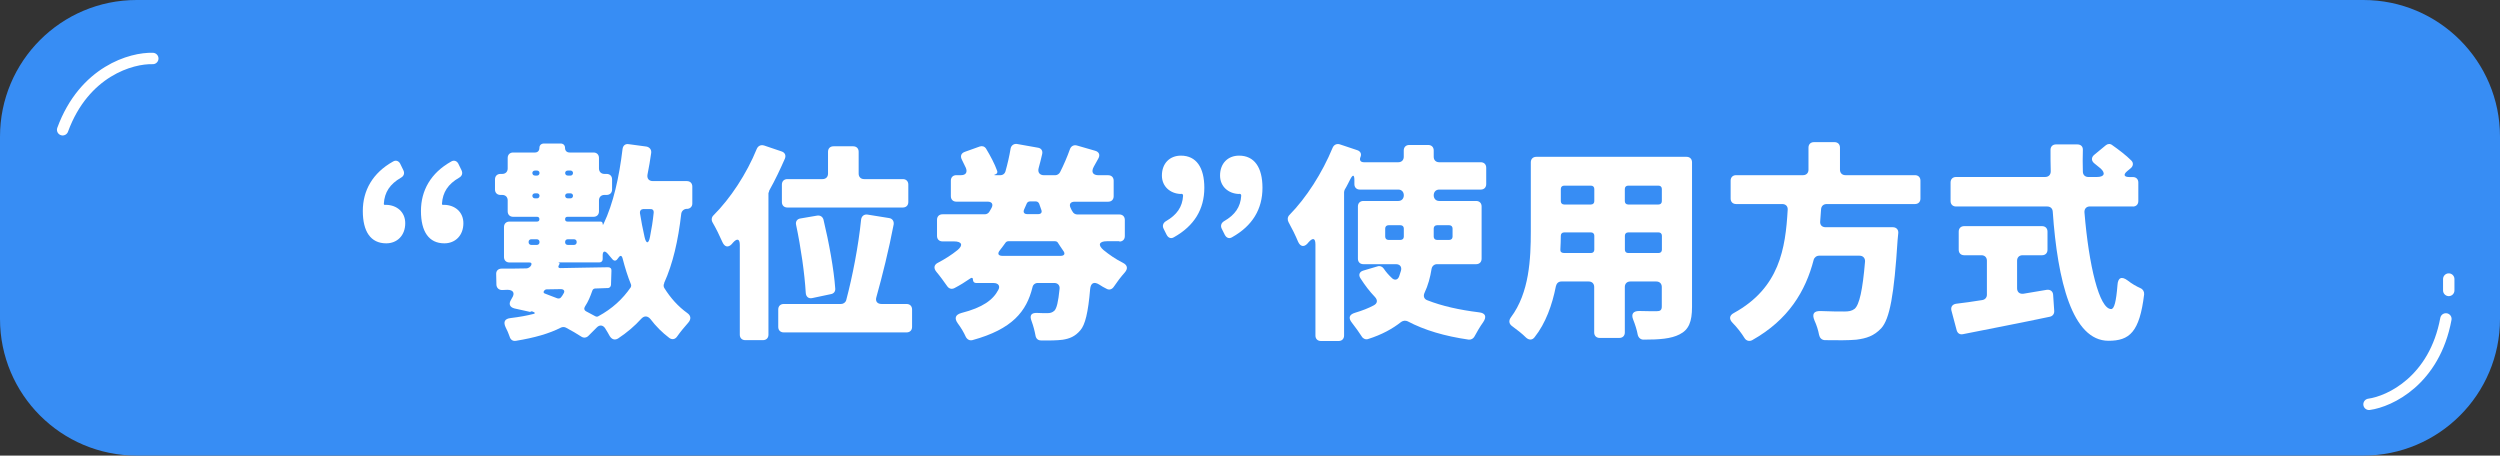
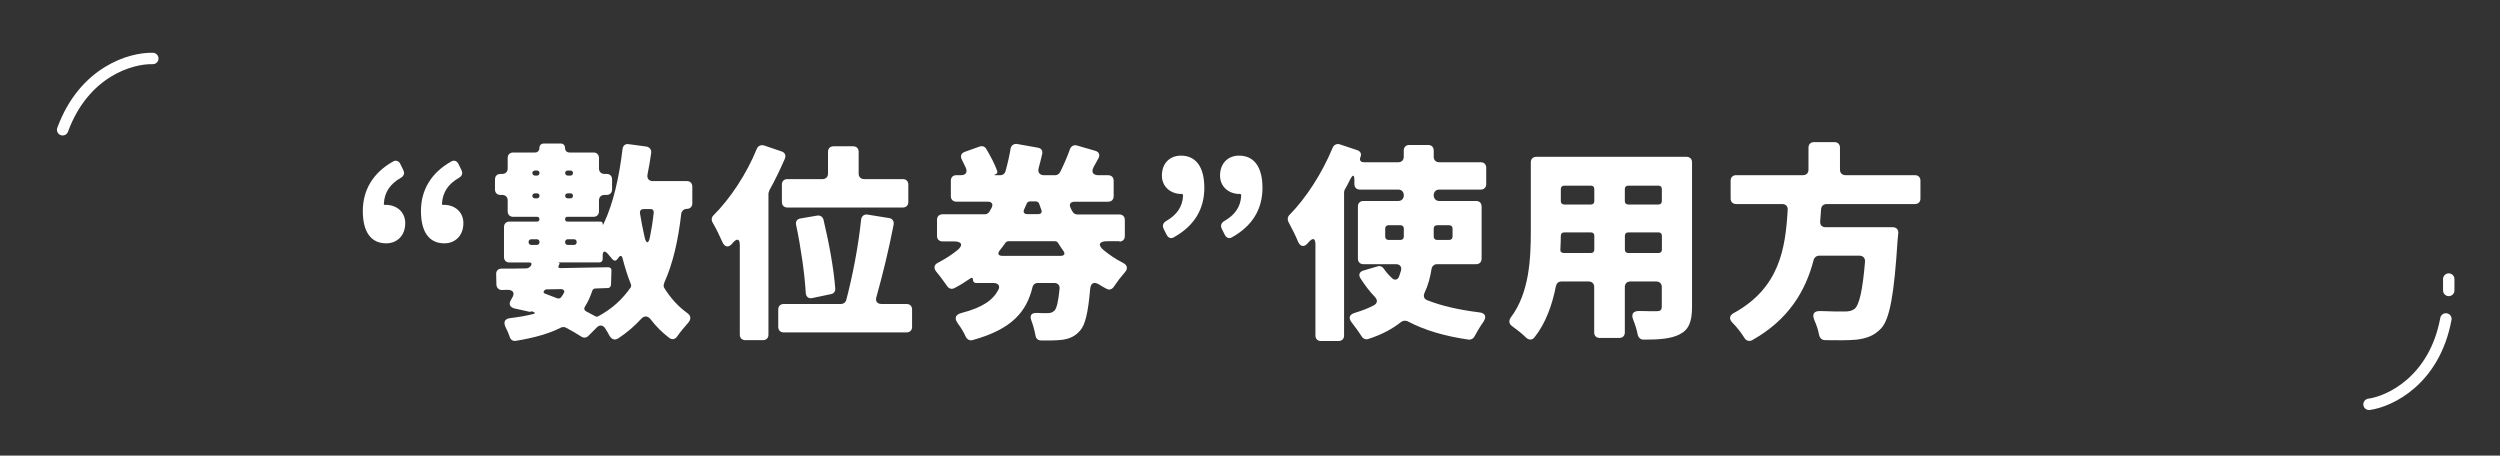
<svg xmlns="http://www.w3.org/2000/svg" width="439" height="80" viewBox="0 0 439 80" fill="none">
  <rect x="0" y="0" width="439" height="80" fill="#333333" stroke="none" />
  <g clip-path="url(#clip0_14023_16276)">
-     <path d="M415 0H24C10.745 0 0 10.745 0 24V56C0 69.255 10.745 80 24 80H415C428.255 80 439 69.255 439 56V24C439 10.745 428.255 0 415 0Z" fill="#378DF4" />
    <path d="M70.28 28.76L70.82 29.87C71.09 30.41 70.94 30.91 70.4 31.21C68.48 32.32 67.52 33.75 67.4 35.78C67.4 35.93 67.48 36.01 67.63 35.97H67.82C69.66 36.01 71.16 37.2 71.16 39.2C71.16 41.35 69.74 42.73 67.82 42.73C65.09 42.73 63.71 40.66 63.71 37.05C63.71 33.44 65.44 30.37 69.01 28.37C69.51 28.06 70.01 28.25 70.28 28.75V28.76ZM80.49 28.76L81.03 29.87C81.3 30.41 81.15 30.91 80.61 31.21C78.69 32.32 77.73 33.75 77.61 35.78C77.61 35.93 77.69 36.01 77.84 35.97H78.03C79.87 36.01 81.37 37.2 81.37 39.2C81.37 41.35 79.95 42.73 78.03 42.73C75.3 42.73 73.92 40.66 73.92 37.05C73.92 33.44 75.65 30.37 79.22 28.37C79.72 28.06 80.22 28.25 80.49 28.75V28.76Z" fill="white" />
    <path d="M120.63 36.67C120.13 36.67 119.71 37.02 119.63 37.51C119.09 42.23 118.17 46.27 116.63 49.68V49.76C116.48 50.03 116.51 50.37 116.67 50.6C117.75 52.33 119.09 53.83 120.7 54.98C121.35 55.44 121.39 56.06 120.85 56.67C120.2 57.4 119.47 58.28 118.93 59.05C118.58 59.59 118.05 59.7 117.55 59.36C116.28 58.4 115.17 57.29 114.21 56.02C113.71 55.44 113.13 55.41 112.6 55.98C111.45 57.25 110.1 58.4 108.53 59.44C107.95 59.79 107.42 59.59 107.07 59.02C106.84 58.56 106.53 58.1 106.23 57.6C105.85 57.06 105.27 57.02 104.81 57.49L103.31 58.99C102.96 59.34 102.46 59.37 102.08 59.11C101.31 58.61 100.39 58.07 99.39 57.54C99.12 57.39 98.74 57.39 98.47 57.54C96.43 58.58 93.86 59.31 90.64 59.84C90.06 59.96 89.64 59.65 89.49 59.11C89.3 58.57 89.07 58 88.8 57.5C88.34 56.54 88.61 55.96 89.68 55.85C91.22 55.66 92.52 55.43 93.71 55.12C93.98 55.04 93.98 54.93 93.75 54.81L93.4 54.66L93.25 54.7L93.17 54.74C93.09 54.78 93.02 54.78 92.94 54.74L90.33 54.16C89.48 53.93 89.29 53.35 89.75 52.62L89.9 52.35C90.48 51.47 90.13 50.89 89.09 50.89L88.17 50.93C87.59 50.93 87.21 50.55 87.17 50.01L87.13 48.17C87.09 47.56 87.48 47.17 88.09 47.17C89.4 47.17 90.85 47.17 92.43 47.13C92.74 47.13 93.12 46.9 93.27 46.59C93.42 46.28 93.31 46.09 92.96 46.09H89.46C88.88 46.09 88.5 45.71 88.5 45.13V39.87C88.5 39.29 88.88 38.91 89.46 38.91H94.3C94.57 38.91 94.72 38.76 94.72 38.49C94.72 38.22 94.57 38.07 94.3 38.07H90.11C89.53 38.07 89.15 37.69 89.15 37.11V35.19C89.15 34.61 88.77 34.23 88.19 34.23H87.88C87.3 34.23 86.92 33.85 86.92 33.27V31.5C86.92 30.92 87.3 30.54 87.88 30.54H88.19C88.77 30.54 89.15 30.16 89.15 29.58V27.74C89.15 27.16 89.53 26.78 90.11 26.78H93.95C94.41 26.78 94.72 26.47 94.72 25.97C94.72 25.51 95.03 25.2 95.53 25.2H98.45C98.91 25.2 99.22 25.51 99.22 25.97C99.22 26.47 99.53 26.78 100.03 26.78H104.22C104.8 26.78 105.18 27.16 105.18 27.74V29.58C105.18 30.16 105.56 30.54 106.14 30.54H106.52C107.1 30.54 107.48 30.92 107.48 31.5V33.27C107.48 33.85 107.1 34.23 106.52 34.23H106.14C105.56 34.23 105.18 34.61 105.18 35.19V37.11C105.18 37.69 104.8 38.07 104.22 38.07H99.65C99.38 38.07 99.23 38.22 99.23 38.49C99.23 38.76 99.38 38.91 99.65 38.91H105.45C105.68 38.91 105.83 39.06 105.83 39.29C105.83 39.52 105.91 39.52 105.98 39.33C107.71 35.72 108.74 31.03 109.32 26.16C109.4 25.55 109.82 25.2 110.43 25.32L113.54 25.74C114.08 25.86 114.42 26.28 114.35 26.85C114.16 28.12 113.97 29.38 113.7 30.65C113.58 31.34 113.93 31.8 114.66 31.8H120.61C121.19 31.8 121.57 32.18 121.57 32.76V35.76C121.57 36.3 121.15 36.68 120.61 36.68L120.63 36.67ZM92.82 42.51C92.82 42.82 93.01 43.01 93.32 43.01H94.24C94.55 43.01 94.74 42.82 94.74 42.51C94.74 42.2 94.55 42.01 94.24 42.01H93.32C93.01 42.01 92.82 42.2 92.82 42.51ZM94.32 29.95H93.94C93.67 29.95 93.48 30.14 93.48 30.37C93.48 30.64 93.67 30.83 93.94 30.83H94.32C94.55 30.83 94.74 30.64 94.74 30.37C94.74 30.14 94.55 29.95 94.32 29.95ZM93.94 34.83H94.32C94.55 34.83 94.74 34.64 94.74 34.37C94.74 34.14 94.55 33.95 94.32 33.95H93.94C93.67 33.95 93.48 34.14 93.48 34.37C93.48 34.64 93.67 34.83 93.94 34.83ZM95.55 51.08L95.51 51.12C95.39 51.31 95.47 51.47 95.66 51.54C96.39 51.81 97.12 52.12 97.85 52.38C98.08 52.46 98.35 52.42 98.5 52.23C98.65 52.04 98.81 51.85 98.92 51.61C99.27 51.11 99.04 50.77 98.46 50.77L96 50.81C95.81 50.81 95.62 50.93 95.54 51.08H95.55ZM106.73 50.58L104.54 50.66C104.27 50.66 104.08 50.81 104 51.08C103.65 52.08 103.27 53 102.73 53.81C102.5 54.16 102.58 54.5 102.96 54.69C103.5 54.96 104.04 55.27 104.53 55.53C104.68 55.61 104.91 55.65 105.07 55.53C107.49 54.22 109.33 52.53 110.75 50.46C110.83 50.31 110.87 50.08 110.79 49.92C110.21 48.5 109.75 47 109.33 45.39C109.18 44.81 108.91 44.78 108.56 45.31L108.44 45.46C108.17 45.88 107.79 45.84 107.52 45.5L106.67 44.5C106.17 43.96 105.83 44.12 105.83 44.85V45.5C105.83 45.85 105.6 46.08 105.25 46.08H98.11C97.96 46.08 97.96 46.12 98.11 46.12C98.26 46.16 98.3 46.27 98.23 46.39L98.11 46.62C97.96 46.89 98.07 47.08 98.38 47.08C101.14 47.04 103.99 46.96 106.79 46.93C107.17 46.93 107.41 47.16 107.37 47.55L107.29 50.05C107.25 50.36 107.02 50.59 106.71 50.59L106.73 50.58ZM100.2 29.95H99.7C99.43 29.95 99.24 30.14 99.24 30.37C99.24 30.64 99.43 30.83 99.7 30.83H100.2C100.43 30.83 100.62 30.64 100.62 30.37C100.62 30.14 100.43 29.95 100.2 29.95ZM99.7 34.83H100.2C100.43 34.83 100.62 34.64 100.62 34.37C100.62 34.14 100.43 33.95 100.2 33.95H99.7C99.43 33.95 99.24 34.14 99.24 34.37C99.24 34.64 99.43 34.83 99.7 34.83ZM100.77 42.01H99.73C99.42 42.01 99.23 42.2 99.23 42.51C99.23 42.82 99.42 43.01 99.73 43.01H100.77C101.08 43.01 101.27 42.82 101.27 42.51C101.27 42.2 101.08 42.01 100.77 42.01ZM114.22 36.71H112.95C112.53 36.75 112.34 37.02 112.37 37.4C112.6 38.82 112.87 40.24 113.18 41.59C113.45 42.86 113.91 42.86 114.14 41.59C114.41 40.25 114.64 38.82 114.79 37.33C114.83 36.95 114.6 36.68 114.21 36.72L114.22 36.71Z" fill="white" />
    <path d="M134.15 25.54L137.22 26.58C137.83 26.77 138.06 27.27 137.83 27.85C137.02 29.69 136.14 31.58 135.1 33.42C135.06 33.46 135.06 33.54 135.06 33.57L134.94 33.92V58.77C134.94 59.35 134.56 59.73 133.98 59.73H130.87C130.29 59.73 129.91 59.35 129.91 58.77V43.02C129.91 41.94 129.45 41.79 128.72 42.6L128.49 42.87C127.87 43.52 127.26 43.37 126.88 42.56C126.38 41.41 125.69 40.02 125.11 39.03C124.88 38.61 124.96 38.11 125.3 37.8C128.26 34.84 131.1 30.54 132.9 26.12C133.13 25.62 133.59 25.39 134.13 25.54H134.15ZM154.82 53.38H159.2C159.78 53.38 160.16 53.76 160.16 54.34V57.41C160.16 57.99 159.78 58.37 159.2 58.37H137.62C137.04 58.37 136.66 57.99 136.66 57.41V54.34C136.66 53.76 137.04 53.38 137.62 53.38H147.68C148.1 53.38 148.49 53.11 148.6 52.69C149.68 48.62 150.75 43.17 151.21 38.56C151.29 37.94 151.75 37.6 152.32 37.68L156.12 38.29C156.7 38.37 157 38.83 156.93 39.4C156.08 43.86 154.93 48.46 153.9 52.15C153.67 52.88 154.02 53.38 154.82 53.38ZM138.26 31.45H144.44C145.02 31.45 145.4 31.07 145.4 30.49V26.65C145.4 26.07 145.78 25.69 146.36 25.69H149.82C150.4 25.69 150.78 26.07 150.78 26.65V30.49C150.78 31.07 151.16 31.45 151.74 31.45H158.54C159.12 31.45 159.5 31.83 159.5 32.41V35.48C159.5 36.06 159.12 36.44 158.54 36.44H138.26C137.68 36.44 137.3 36.06 137.3 35.48V32.41C137.3 31.83 137.68 31.45 138.26 31.45ZM145.9 51.65L142.64 52.34C141.99 52.49 141.53 52.11 141.49 51.42C141.3 48.12 140.64 43.47 139.8 39.51C139.65 38.9 139.99 38.43 140.57 38.36L143.49 37.86C144.03 37.78 144.45 38.05 144.6 38.55C145.56 42.54 146.44 47.34 146.67 50.69C146.71 51.19 146.4 51.57 145.9 51.65Z" fill="white" />
    <path d="M196.57 42.36H194.38C193 42.36 192.73 43.01 193.77 43.9C194.81 44.75 195.92 45.51 197.15 46.13C198 46.55 198.11 47.17 197.5 47.86C196.81 48.63 196.12 49.55 195.58 50.36C195.27 50.82 194.77 50.98 194.31 50.71C193.85 50.48 193.43 50.25 193.04 49.98C192.12 49.4 191.54 49.67 191.43 50.75C191.08 54.9 190.55 57.05 189.7 58.01C188.78 59.09 187.82 59.47 186.59 59.66C185.67 59.78 184.29 59.81 182.79 59.78C182.25 59.78 181.91 59.43 181.83 58.9C181.68 58.09 181.45 57.21 181.14 56.37C180.76 55.41 181.06 54.91 182.1 54.95C182.83 54.99 183.44 54.99 183.87 54.99C184.41 54.99 184.75 54.91 185.14 54.57C185.56 54.15 185.83 53.03 186.06 50.73C186.14 50.12 185.75 49.69 185.14 49.69H182.22C181.76 49.69 181.38 50 181.3 50.46C180.26 54.68 177.77 57.8 170.78 59.72C170.28 59.87 169.82 59.6 169.59 59.14C169.24 58.37 168.75 57.53 168.17 56.76C167.55 55.88 167.75 55.26 168.82 54.96C172.58 54 174.39 52.66 175.31 50.89C175.69 50.2 175.27 49.7 174.5 49.7H171.43C171.08 49.7 170.85 49.47 170.85 49.12C170.85 48.77 170.66 48.7 170.39 48.89C169.51 49.5 168.58 50.08 167.62 50.58C167.12 50.85 166.62 50.7 166.31 50.23C165.77 49.46 165.08 48.5 164.43 47.73C163.89 47.08 164.01 46.46 164.74 46.12C165.97 45.47 167.12 44.74 168.12 43.93C169.2 43.05 168.89 42.39 167.54 42.39H165.5C164.92 42.39 164.54 42.01 164.54 41.43V38.59C164.54 38.01 164.92 37.63 165.5 37.63H172.95C173.26 37.63 173.6 37.44 173.76 37.13L174.11 36.52C174.46 35.87 174.19 35.41 173.42 35.41H167.93C167.35 35.41 166.97 35.03 166.97 34.45V31.72C166.97 31.14 167.35 30.76 167.93 30.76H168.77C169.58 30.76 169.92 30.26 169.61 29.49L168.92 28.07C168.57 27.42 168.77 26.88 169.46 26.65L172.03 25.73C172.45 25.58 172.87 25.69 173.14 26.08C173.91 27.35 174.68 28.81 175.1 30C175.22 30.27 175.06 30.54 174.79 30.62C174.52 30.7 174.52 30.77 174.83 30.77H175.67C176.09 30.77 176.44 30.5 176.55 30.12C176.93 28.78 177.24 27.43 177.47 26.05C177.59 25.51 178.05 25.21 178.58 25.28L182.23 25.93C182.84 26.01 183.15 26.47 183 27.08C182.81 27.89 182.62 28.69 182.38 29.54C182.19 30.27 182.57 30.77 183.34 30.77H185.3C185.65 30.77 185.99 30.54 186.15 30.23C186.76 29.04 187.42 27.5 187.88 26.2C188.07 25.66 188.57 25.39 189.11 25.55L192.3 26.47C192.99 26.66 193.22 27.2 192.88 27.81L192.07 29.27C191.57 30.19 191.88 30.77 192.91 30.77H194.6C195.18 30.77 195.56 31.15 195.56 31.73V34.46C195.56 35.04 195.18 35.42 194.6 35.42H188.72C187.99 35.42 187.68 35.84 187.99 36.5C187.99 36.5 188.003 36.527 188.03 36.58C188.11 36.81 188.22 36.96 188.34 37.16C188.49 37.47 188.84 37.66 189.15 37.66H196.56C197.14 37.66 197.52 38.04 197.52 38.62V41.46C197.52 42.04 197.14 42.42 196.56 42.42L196.57 42.36ZM185.27 42.36H177.05C176.86 42.36 176.67 42.48 176.59 42.59C176.24 43.05 175.94 43.51 175.59 43.93C175.09 44.54 175.28 44.93 176.05 44.93H186.23C186.92 44.93 187.11 44.55 186.69 44.01C186.38 43.55 186.08 43.13 185.77 42.63C185.69 42.48 185.5 42.36 185.27 42.36ZM181.89 35.37H180.85C180.62 35.37 180.39 35.52 180.31 35.71L179.85 36.75C179.62 37.25 179.81 37.6 180.39 37.6H182.31C182.81 37.6 183.04 37.29 182.85 36.83L182.47 35.75C182.35 35.52 182.16 35.37 181.89 35.37Z" fill="white" />
    <path d="M204.87 41.25L204.33 40.17C204.06 39.63 204.25 39.13 204.75 38.83C206.63 37.75 207.63 36.37 207.75 34.37C207.75 34.25 207.71 34.18 207.67 34.1H207.63C207.63 34.1 207.51 34.02 207.48 34.02L207.44 34.06H207.29C205.49 33.98 204.03 32.75 204.03 30.83C204.03 28.68 205.41 27.33 207.37 27.33C210.06 27.33 211.48 29.4 211.48 32.98C211.48 36.74 209.71 39.66 206.14 41.66C205.64 41.97 205.14 41.78 204.87 41.24V41.25ZM215.08 41.25L214.54 40.17C214.27 39.63 214.46 39.13 214.96 38.83C216.84 37.75 217.84 36.37 217.96 34.37C217.96 34.25 217.92 34.18 217.88 34.1H217.84C217.84 34.1 217.72 34.02 217.69 34.02L217.65 34.06H217.5C215.7 33.98 214.24 32.75 214.24 30.83C214.24 28.68 215.62 27.33 217.58 27.33C220.27 27.33 221.69 29.4 221.69 32.98C221.69 36.74 219.92 39.66 216.35 41.66C215.85 41.97 215.35 41.78 215.08 41.24V41.25Z" fill="white" />
    <path d="M259.21 46.39H252.34C251.84 46.39 251.46 46.74 251.38 47.23C251.15 48.69 250.77 50.11 250.15 51.42C249.88 52 250.07 52.53 250.65 52.73C253.19 53.73 256.26 54.42 259.68 54.84C260.87 54.96 261.1 55.61 260.45 56.57C259.87 57.38 259.34 58.3 258.91 59.1C258.72 59.45 258.33 59.68 257.91 59.64C253.69 59.03 250.15 57.99 247.16 56.41C246.81 56.26 246.39 56.29 246.05 56.53C244.55 57.72 242.67 58.76 240.25 59.53C239.83 59.68 239.37 59.49 239.14 59.11C238.68 58.38 238.03 57.5 237.41 56.69C236.72 55.84 236.91 55.23 237.95 54.92C239.22 54.54 240.33 54.11 241.25 53.61C241.9 53.26 241.94 52.69 241.44 52.15C240.48 51.15 239.67 50.08 238.91 48.89C238.49 48.28 238.72 47.7 239.41 47.51L241.87 46.78C242.29 46.63 242.71 46.78 242.98 47.16C243.36 47.74 243.83 48.27 244.36 48.77C244.86 49.31 245.47 49.19 245.7 48.5L246.01 47.54C246.2 46.85 245.82 46.39 245.13 46.39H239.41C238.83 46.39 238.45 46.01 238.45 45.43V36.25C238.45 35.67 238.83 35.29 239.41 35.29H245.55C246.13 35.29 246.51 34.87 246.51 34.29C246.51 33.71 246.13 33.29 245.55 33.29H238.79C238.21 33.29 237.83 32.91 237.83 32.33V31.64C237.83 30.64 237.56 30.6 237.1 31.49C236.79 32.07 236.52 32.68 236.18 33.22C236.14 33.26 236.14 33.34 236.1 33.37L236.02 33.72V58.92C236.02 59.5 235.64 59.88 235.06 59.88H231.95C231.37 59.88 230.99 59.5 230.99 58.92V42.94C230.99 41.83 230.57 41.67 229.8 42.52L229.57 42.79C228.96 43.44 228.34 43.29 227.96 42.48C227.5 41.37 226.81 39.98 226.27 39.02C226.04 38.6 226.08 38.1 226.42 37.75C229.38 34.75 232.18 30.38 234.02 25.92C234.25 25.42 234.71 25.19 235.25 25.34L238.36 26.38C238.9 26.57 239.13 27.03 238.9 27.57C238.67 28.11 238.9 28.49 239.51 28.49H245.54C246.12 28.49 246.5 28.11 246.5 27.53V26.42C246.5 25.84 246.88 25.46 247.46 25.46H250.8C251.38 25.46 251.76 25.84 251.76 26.42V27.53C251.76 28.11 252.14 28.49 252.72 28.49H260.02C260.6 28.49 260.98 28.87 260.98 29.45V32.33C260.98 32.91 260.6 33.29 260.02 33.29H252.72C252.14 33.29 251.76 33.71 251.76 34.29C251.76 34.87 252.14 35.29 252.72 35.29H259.21C259.79 35.29 260.17 35.67 260.17 36.25V45.43C260.17 46.01 259.79 46.39 259.21 46.39ZM243.24 40.13V41.55C243.24 41.9 243.47 42.13 243.82 42.13H245.93C246.28 42.13 246.51 41.9 246.51 41.55V40.13C246.51 39.78 246.28 39.55 245.93 39.55H243.82C243.47 39.55 243.24 39.78 243.24 40.13ZM254.49 39.55H252.34C251.99 39.55 251.76 39.78 251.76 40.13V41.55C251.76 41.9 251.99 42.13 252.34 42.13H254.49C254.84 42.13 255.07 41.9 255.07 41.55V40.13C255.07 39.78 254.84 39.55 254.49 39.55Z" fill="white" />
    <path d="M297.12 28.49V53.88C297.12 56.53 296.54 57.91 294.93 58.72C293.43 59.49 291.4 59.64 288.59 59.64C288.09 59.64 287.71 59.29 287.59 58.8C287.44 57.95 287.13 56.99 286.78 56.11C286.4 55.15 286.78 54.61 287.82 54.61C289.13 54.65 290.43 54.65 290.89 54.65C291.54 54.65 291.81 54.46 291.81 53.81V50.39C291.81 49.81 291.43 49.43 290.85 49.43H286.28C285.7 49.43 285.32 49.81 285.32 50.39V58.38C285.32 58.96 284.94 59.34 284.36 59.34H280.9C280.32 59.34 279.94 58.96 279.94 58.38V50.39C279.94 49.81 279.56 49.43 278.98 49.43H274.18C273.68 49.43 273.34 49.74 273.22 50.24C272.57 53.54 271.42 56.77 269.46 59.23C269.04 59.77 268.46 59.73 267.96 59.27C267.31 58.62 266.39 57.89 265.58 57.31C264.96 56.89 264.89 56.31 265.31 55.73C268.57 51.39 268.81 45.4 268.81 40.6V28.5C268.81 27.92 269.19 27.54 269.77 27.54H296.16C296.74 27.54 297.12 27.92 297.12 28.5V28.49ZM274.58 44.43H279.38C279.73 44.43 279.96 44.2 279.96 43.85V41.39C279.96 41.04 279.73 40.81 279.38 40.81H274.66C274.31 40.81 274.08 41.04 274.08 41.39C274.08 42.16 274.04 42.96 274 43.81C273.96 44.19 274.19 44.42 274.58 44.42V44.43ZM279.38 32.6H274.66C274.31 32.6 274.08 32.83 274.08 33.18V35.33C274.08 35.68 274.31 35.91 274.66 35.91H279.38C279.73 35.91 279.96 35.68 279.96 35.33V33.18C279.96 32.83 279.73 32.6 279.38 32.6ZM291.82 35.33V33.18C291.82 32.83 291.59 32.6 291.24 32.6H285.9C285.55 32.6 285.32 32.83 285.32 33.18V35.33C285.32 35.68 285.55 35.91 285.9 35.91H291.24C291.59 35.91 291.82 35.68 291.82 35.33ZM285.91 44.43H291.25C291.6 44.43 291.83 44.2 291.83 43.85V41.39C291.83 41.04 291.6 40.81 291.25 40.81H285.91C285.56 40.81 285.33 41.04 285.33 41.39V43.85C285.33 44.2 285.56 44.43 285.91 44.43Z" fill="white" />
    <path d="M336.26 35.83H320.78C320.2 35.83 319.82 36.18 319.78 36.75C319.74 37.4 319.7 38.09 319.63 38.82C319.55 39.47 319.9 39.9 320.59 39.9H332.38C332.96 39.9 333.34 40.28 333.34 40.82V40.9L333.22 42.13C332.61 51.77 331.84 56 330.34 57.65C329.07 58.99 327.77 59.42 325.96 59.65C324.65 59.77 322.58 59.77 320.43 59.73C319.89 59.69 319.55 59.35 319.43 58.81C319.28 58 319.01 57.12 318.62 56.27C318.16 55.16 318.47 54.58 319.7 54.62C321.47 54.7 323 54.7 323.85 54.7C324.62 54.7 325.16 54.62 325.66 54.24C326.5 53.55 327.08 50.94 327.5 45.94C327.54 45.33 327.15 44.9 326.54 44.9H319.44C318.98 44.9 318.59 45.21 318.48 45.63C317.06 51.12 314.06 56.15 307.69 59.73C307.19 60 306.65 59.85 306.35 59.38C305.81 58.5 305.04 57.5 304.24 56.69C303.59 56.04 303.66 55.38 304.47 54.96C312.5 50.54 313.53 43.63 313.92 36.83C313.96 36.22 313.57 35.83 312.96 35.83H304.86C304.28 35.83 303.9 35.45 303.9 34.87V31.72C303.9 31.14 304.28 30.76 304.86 30.76H316.61C317.19 30.76 317.57 30.38 317.57 29.8V25.92C317.57 25.34 317.95 24.96 318.53 24.96H322.14C322.72 24.96 323.1 25.34 323.1 25.92V29.8C323.1 30.38 323.48 30.76 324.06 30.76H336.27C336.85 30.76 337.23 31.14 337.23 31.72V34.87C337.23 35.45 336.85 35.83 336.27 35.83H336.26Z" fill="white" />
-     <path d="M374.56 36.25H366.99C366.37 36.25 365.99 36.67 366.03 37.29C366.8 46.66 368.64 54.27 370.72 54.27C371.26 54.27 371.6 52.96 371.83 50.05C371.91 48.74 372.56 48.47 373.6 49.24C374.33 49.82 375.14 50.28 375.9 50.62C376.32 50.81 376.55 51.23 376.51 51.7C375.7 58.34 373.94 59.84 370.25 59.84C363.91 59.84 361.3 49.35 360.46 37.14C360.42 36.6 360.04 36.26 359.5 36.26H343.48C342.9 36.26 342.52 35.88 342.52 35.3V32.04C342.52 31.46 342.9 31.08 343.48 31.08H359.11C359.73 31.08 360.11 30.7 360.11 30.08C360.07 28.81 360.07 27.58 360.07 26.32C360.07 25.74 360.45 25.36 361.03 25.36H364.79C365.4 25.36 365.79 25.74 365.75 26.36C365.71 27.63 365.71 28.9 365.75 30.12C365.75 30.7 366.13 31.08 366.71 31.08H368.21C369.52 31.08 369.79 30.43 368.86 29.58L367.78 28.7C367.2 28.24 367.2 27.62 367.78 27.16L369.78 25.51C370.09 25.24 370.55 25.2 370.89 25.47C372.04 26.28 373.35 27.27 374.27 28.2C374.65 28.58 374.62 29.12 374.19 29.51L373.54 30.05C372.81 30.66 372.96 31.09 373.92 31.09H374.53C375.11 31.09 375.49 31.47 375.49 32.05V35.31C375.49 35.89 375.11 36.27 374.53 36.27L374.56 36.25ZM354.2 45.78V50.62C354.2 51.27 354.62 51.66 355.31 51.58L359.42 50.89C360.03 50.81 360.5 51.16 360.53 51.77L360.72 54.57C360.76 55.07 360.49 55.49 359.99 55.61C354.73 56.72 349.12 57.8 344.7 58.68C344.16 58.8 343.74 58.53 343.59 57.99L342.67 54.53C342.52 53.92 342.82 53.45 343.48 53.34C344.82 53.19 346.4 52.96 348.09 52.69C348.59 52.61 348.9 52.23 348.9 51.77V45.78C348.9 45.2 348.52 44.82 347.94 44.82H344.91C344.33 44.82 343.95 44.44 343.95 43.86V40.67C343.95 40.09 344.33 39.71 344.91 39.71H358.58C359.16 39.71 359.54 40.09 359.54 40.67V43.86C359.54 44.44 359.16 44.82 358.58 44.82H355.16C354.58 44.82 354.2 45.2 354.2 45.78Z" fill="white" />
    <path d="M416 71C419.667 70.5 427.5 66.8 429.5 56" stroke="white" stroke-width="2" stroke-linecap="round" stroke-linejoin="round" />
    <path d="M26.831 10.271C23.132 10.147 14.788 12.477 11 22.786" stroke="white" stroke-width="2" stroke-linecap="round" stroke-linejoin="round" />
    <path d="M430 51L430 49" stroke="white" stroke-width="2" stroke-linecap="round" stroke-linejoin="round" />
  </g>
  <defs>
    <clipPath id="clip0_14023_16276">
      <rect width="439" height="80" fill="white" />
    </clipPath>
  </defs>
</svg>